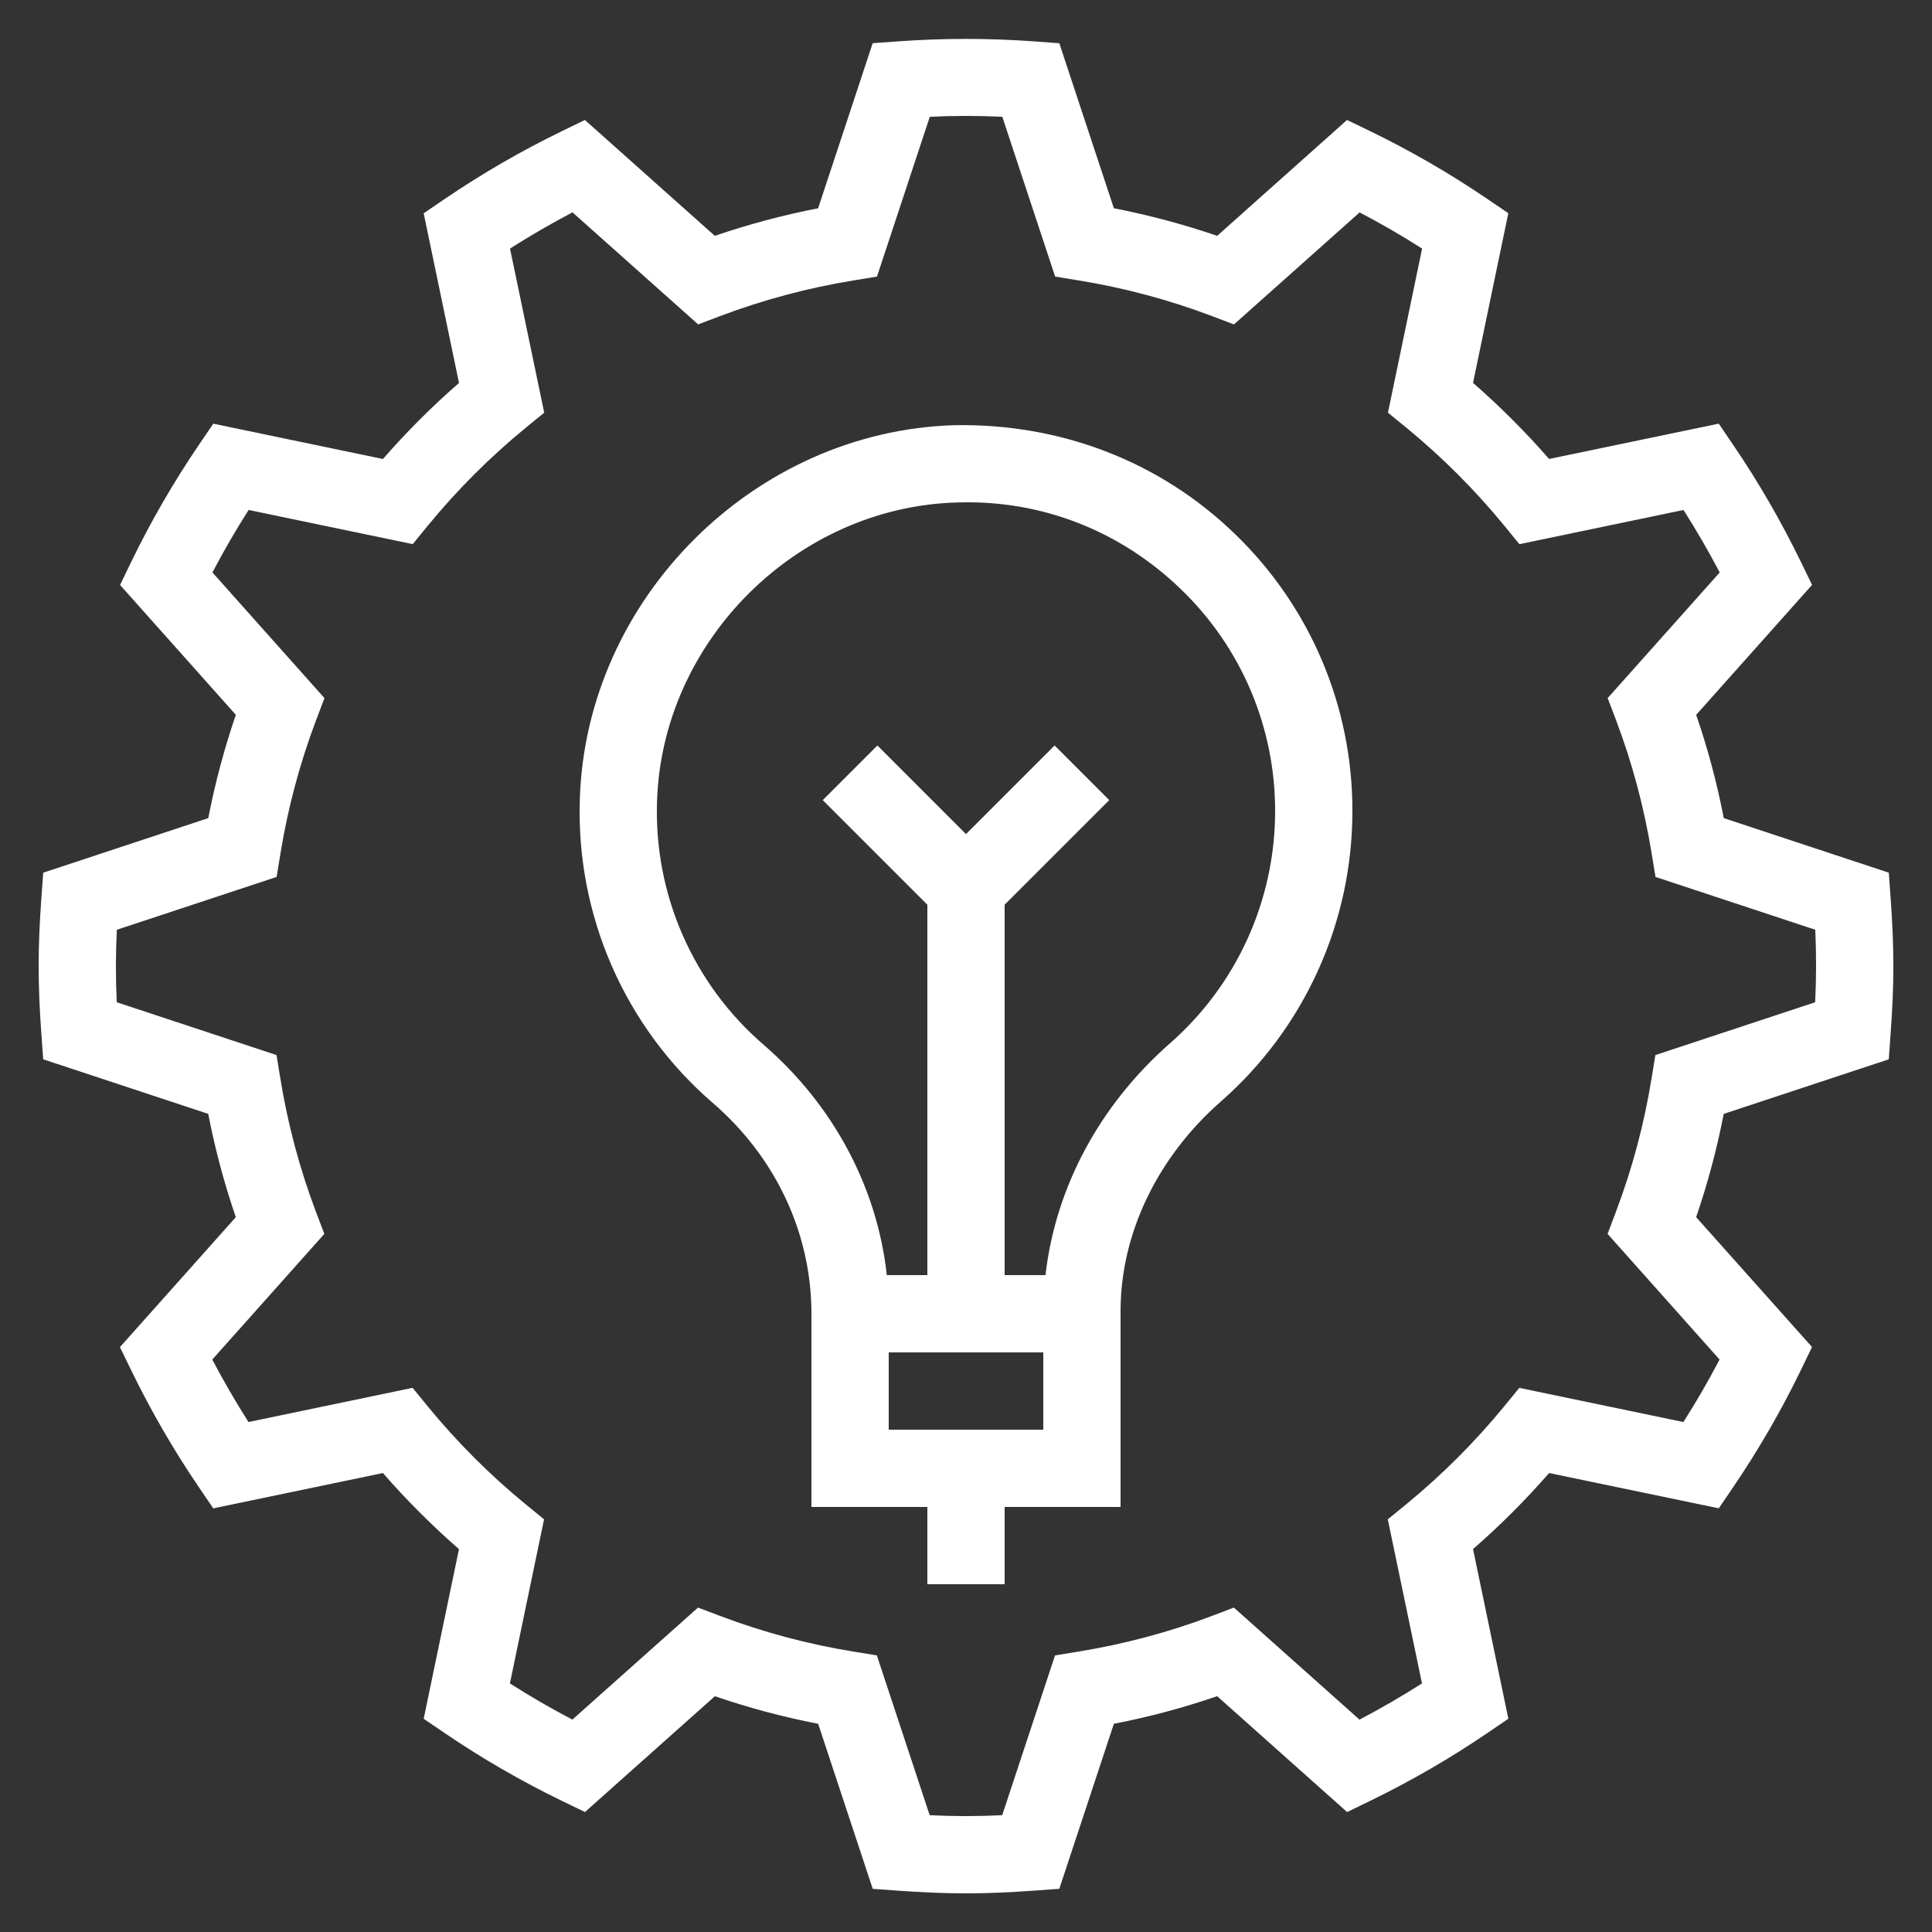
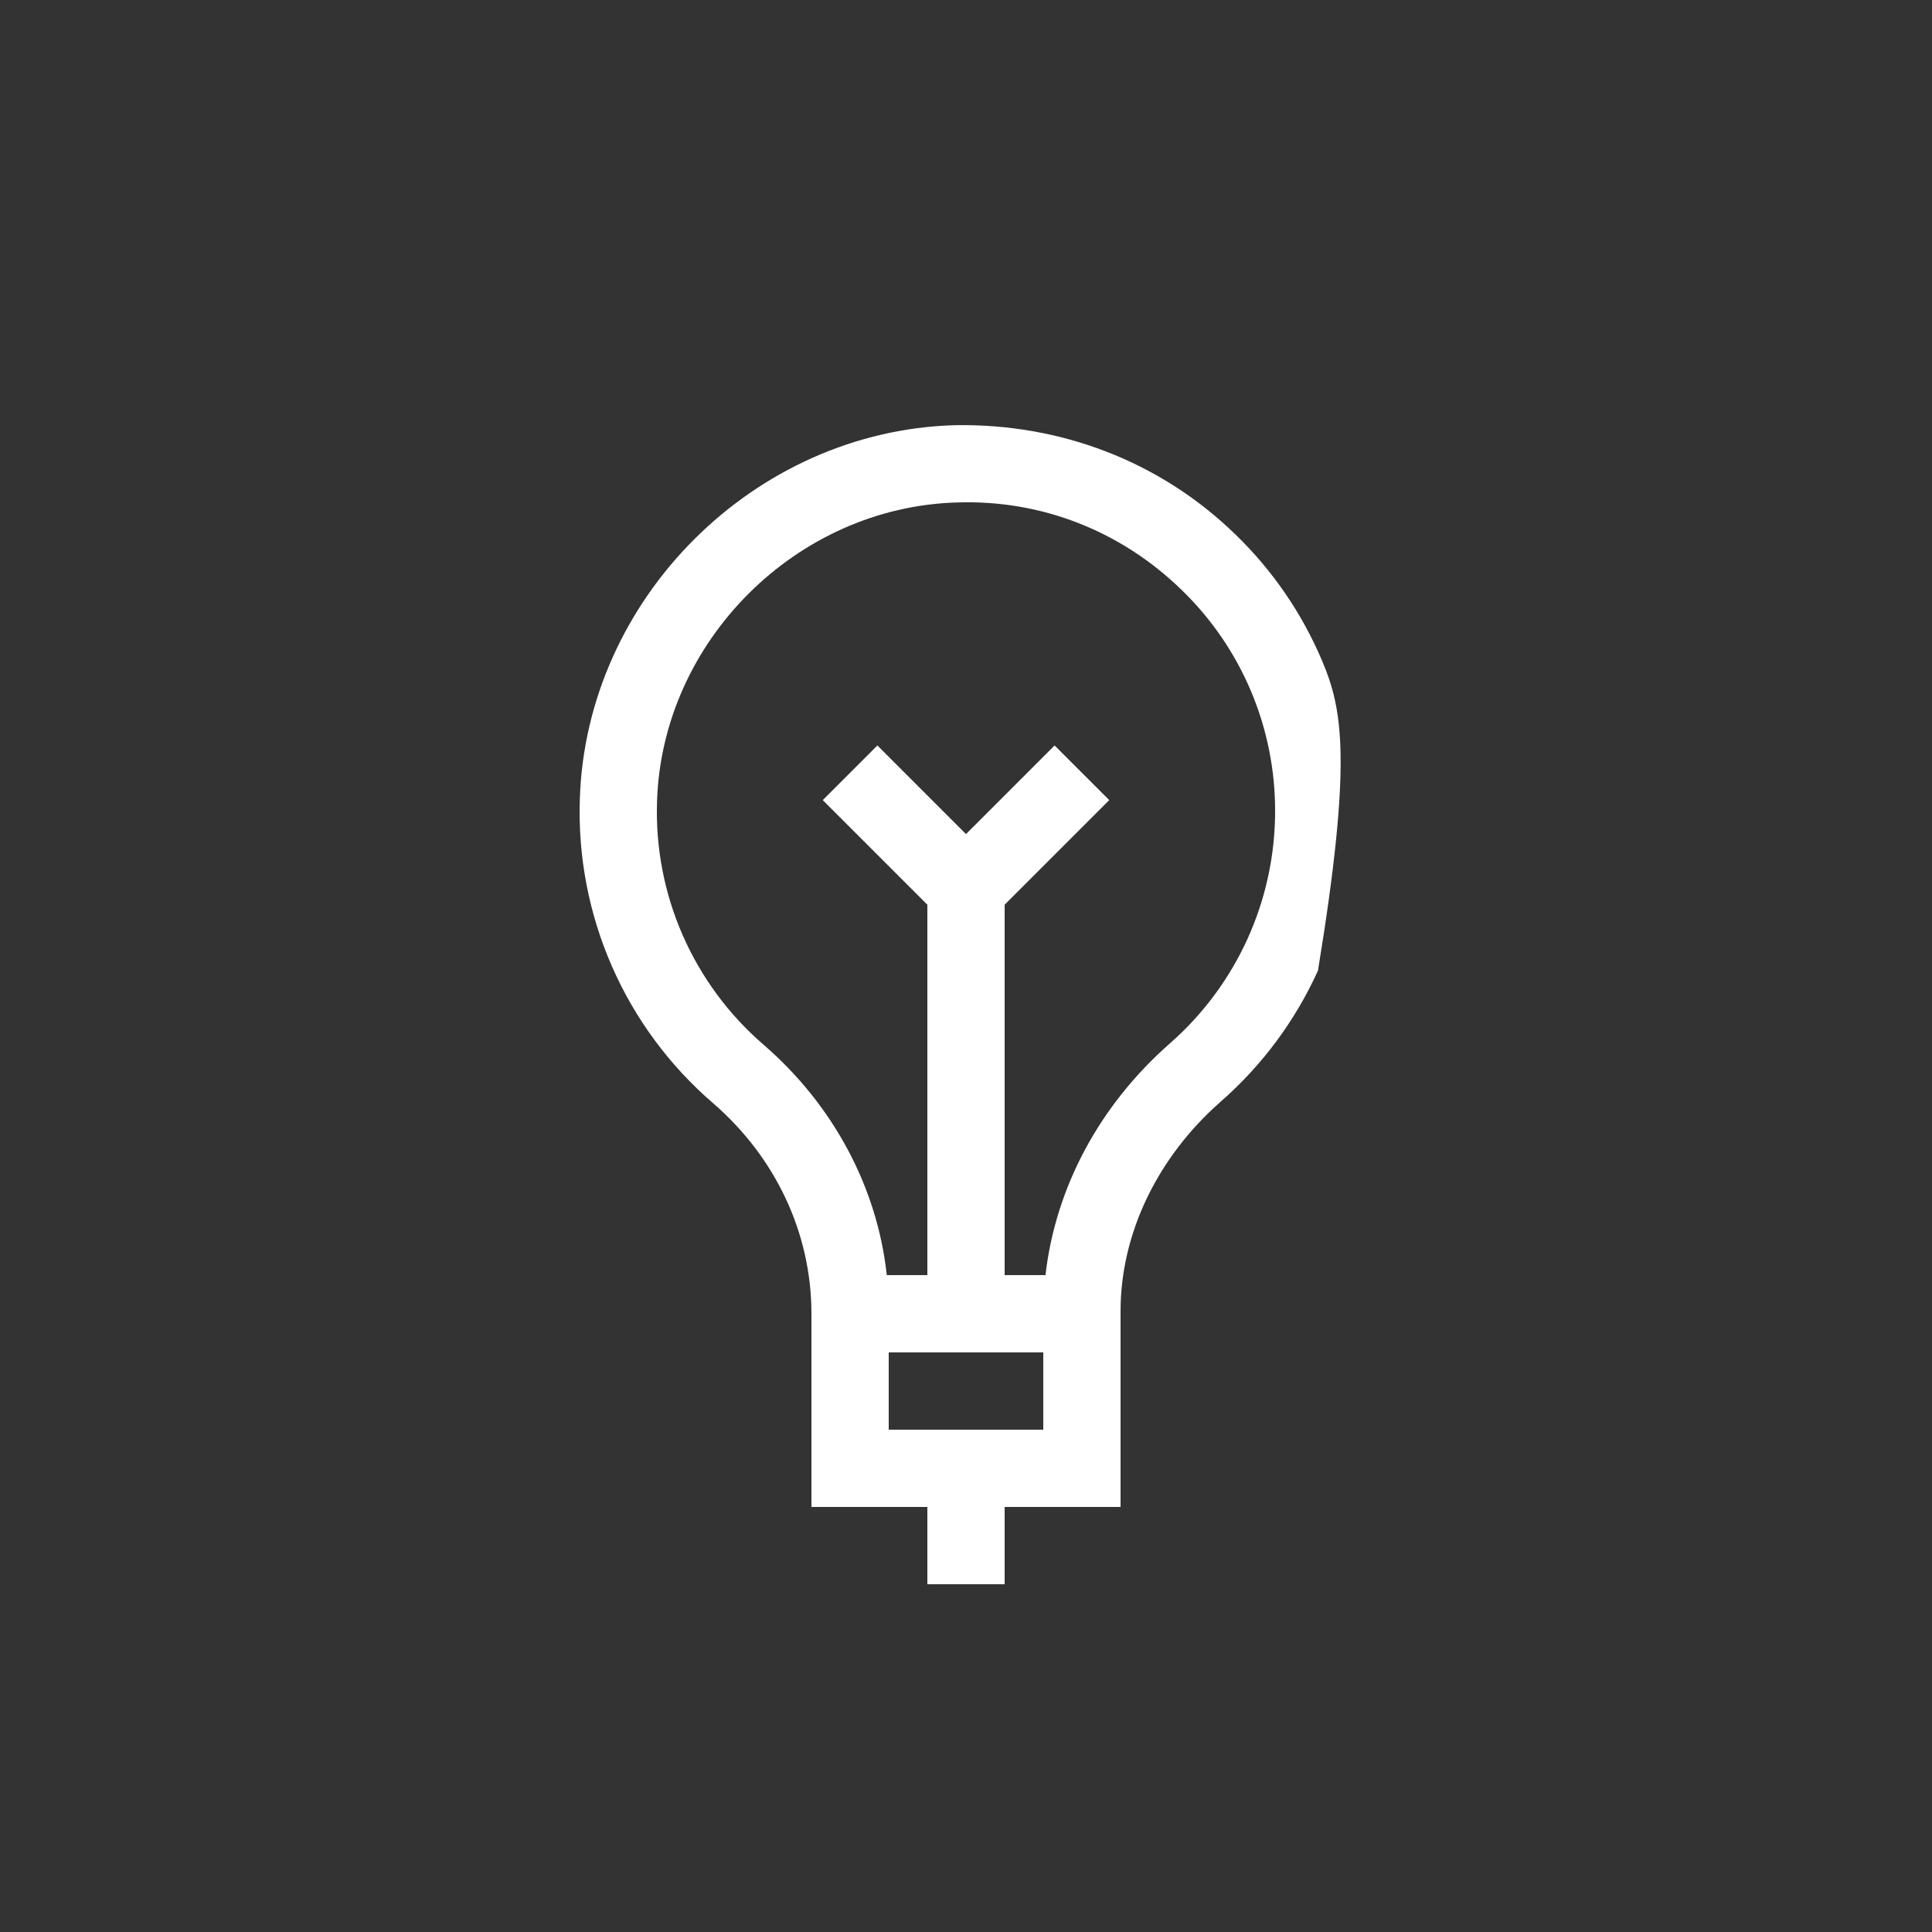
<svg xmlns="http://www.w3.org/2000/svg" width="50" height="50" viewBox="0 0 50 50" fill="none">
  <rect x="0" y="0" width="50" height="50" fill="#333333" stroke="none" />
-   <path d="M48.882 22.585L44.611 21.173C44.436 20.266 44.197 19.373 43.897 18.5L46.896 15.137L46.603 14.534C46.094 13.488 45.511 12.479 44.857 11.517L44.481 10.964L40.09 11.878C39.48 11.178 38.822 10.52 38.122 9.909L39.035 5.518L38.482 5.142C37.519 4.488 36.51 3.904 35.463 3.396L34.861 3.105L31.5 6.104C30.627 5.804 29.733 5.566 28.827 5.39L27.415 1.119L26.748 1.07C25.584 0.986 24.416 0.986 23.252 1.07L22.585 1.118L21.173 5.39C20.267 5.566 19.371 5.805 18.5 6.104L15.137 3.105L14.534 3.398C13.488 3.907 12.479 4.49 11.517 5.144L10.965 5.52L11.879 9.911C11.178 10.521 10.521 11.179 9.91 11.879L5.52 10.965L5.144 11.518C4.49 12.481 3.906 13.49 3.398 14.537L3.107 15.139L6.104 18.5C5.804 19.373 5.566 20.267 5.39 21.173L1.119 22.585L1.07 23.252C1.028 23.831 1 24.411 1 25C1 25.589 1.028 26.169 1.07 26.748L1.118 27.415L5.389 28.827C5.565 29.736 5.804 30.631 6.103 31.5L3.104 34.863L3.397 35.466C3.906 36.512 4.489 37.521 5.143 38.483L5.519 39.036L9.91 38.122C10.52 38.823 11.178 39.48 11.878 40.091L10.965 44.482L11.518 44.858C12.481 45.512 13.49 46.096 14.537 46.604L15.139 46.895L18.501 43.898C19.372 44.197 20.267 44.436 21.174 44.612L22.586 48.883L23.253 48.931C23.831 48.972 24.411 49 25 49C25.589 49 26.169 48.972 26.748 48.93L27.415 48.882L28.827 44.611C29.734 44.436 30.627 44.197 31.5 43.897L34.863 46.896L35.466 46.603C36.512 46.094 37.521 45.511 38.483 44.857L39.036 44.481L38.122 40.09C38.823 39.48 39.48 38.822 40.091 38.122L44.482 39.035L44.858 38.482C45.512 37.519 46.096 36.51 46.604 35.463L46.895 34.861L43.896 31.5C44.195 30.629 44.434 29.733 44.61 28.827L48.881 27.415L48.929 26.748C48.972 26.169 49 25.589 49 25C49 24.411 48.972 23.831 48.93 23.252L48.882 22.585ZM46.976 25.938L42.841 27.305L42.743 27.904C42.552 29.087 42.242 30.247 41.818 31.367L41.604 31.933L44.502 35.185C44.215 35.735 43.901 36.276 43.566 36.802L39.319 35.918L38.935 36.388C38.172 37.319 37.318 38.173 36.386 38.936L35.916 39.32L36.801 43.567C36.276 43.901 35.736 44.214 35.184 44.504L31.932 41.604L31.365 41.82C30.255 42.241 29.09 42.551 27.903 42.744L27.304 42.842L25.937 46.977C25.316 47.008 24.681 47.008 24.06 46.977L22.693 42.842L22.094 42.744C20.912 42.553 19.752 42.243 18.632 41.819L18.065 41.604L14.813 44.503C14.261 44.214 13.721 43.902 13.196 43.567L14.08 39.32L13.61 38.936C12.678 38.173 11.825 37.319 11.062 36.387L10.678 35.917L6.431 36.802C6.096 36.276 5.784 35.737 5.494 35.185L8.394 31.933L8.178 31.366C7.755 30.246 7.445 29.086 7.254 27.904L7.156 27.305L3.021 25.938C2.992 25.313 2.993 24.687 3.024 24.062L7.159 22.695L7.257 22.096C7.448 20.914 7.758 19.754 8.182 18.634L8.397 18.067L5.498 14.815C5.785 14.265 6.099 13.724 6.434 13.198L10.681 14.082L11.065 13.612C11.828 12.681 12.682 11.827 13.614 11.064L14.084 10.68L13.199 6.433C13.725 6.098 14.264 5.786 14.816 5.496L18.068 8.395L18.634 8.181C19.755 7.758 20.915 7.448 22.097 7.256L22.696 7.158L24.063 3.023C24.688 2.992 25.315 2.992 25.94 3.023L27.307 7.158L27.906 7.256C29.088 7.447 30.248 7.757 31.368 8.181L31.935 8.396L35.187 5.497C35.737 5.784 36.278 6.098 36.804 6.433L35.92 10.68L36.39 11.064C37.318 11.824 38.175 12.681 38.938 13.613L39.322 14.083L43.569 13.198C43.903 13.723 44.216 14.263 44.506 14.815L41.606 18.067L41.822 18.634C42.243 19.744 42.553 20.909 42.746 22.096L42.844 22.695L46.979 24.062C47.008 24.687 47.007 25.313 46.976 25.938Z" fill="white" />
-   <path d="M24.709 11.004C19.52 11.151 15.167 15.492 15.006 20.681C14.956 22.167 15.24 23.645 15.836 25.007C16.433 26.369 17.327 27.579 18.454 28.55C20.072 29.95 21 31.911 21 34V39H24V41H26V39H29V33.932C29 31.932 29.947 29.953 31.599 28.504C32.667 27.567 33.523 26.413 34.109 25.119C34.696 23.825 34.999 22.421 35 21C35.004 19.662 34.738 18.337 34.217 17.104C33.696 15.872 32.931 14.757 31.969 13.828C30.015 11.929 27.429 10.955 24.709 11.004ZM27 37H23V35H27V37ZM30.28 27C28.46 28.598 27.317 30.726 27.057 33H26V23.414L28.707 20.707L27.293 19.293L25 21.586L22.707 19.293L21.293 20.707L24 23.414V33H22.95C22.705 30.739 21.574 28.605 19.762 27.038C18.861 26.261 18.146 25.293 17.668 24.203C17.191 23.114 16.964 21.932 17.004 20.743C17.133 16.593 20.614 13.121 24.765 13.004C26.953 12.929 29.011 13.742 30.575 15.262C31.345 16.005 31.957 16.897 32.374 17.883C32.79 18.869 33.003 19.93 33 21C32.999 22.136 32.756 23.259 32.287 24.294C31.818 25.328 31.134 26.251 30.28 27Z" fill="white" />
+   <path d="M24.709 11.004C19.52 11.151 15.167 15.492 15.006 20.681C14.956 22.167 15.24 23.645 15.836 25.007C16.433 26.369 17.327 27.579 18.454 28.55C20.072 29.95 21 31.911 21 34V39H24V41H26V39H29V33.932C29 31.932 29.947 29.953 31.599 28.504C32.667 27.567 33.523 26.413 34.109 25.119C35.004 19.662 34.738 18.337 34.217 17.104C33.696 15.872 32.931 14.757 31.969 13.828C30.015 11.929 27.429 10.955 24.709 11.004ZM27 37H23V35H27V37ZM30.28 27C28.46 28.598 27.317 30.726 27.057 33H26V23.414L28.707 20.707L27.293 19.293L25 21.586L22.707 19.293L21.293 20.707L24 23.414V33H22.95C22.705 30.739 21.574 28.605 19.762 27.038C18.861 26.261 18.146 25.293 17.668 24.203C17.191 23.114 16.964 21.932 17.004 20.743C17.133 16.593 20.614 13.121 24.765 13.004C26.953 12.929 29.011 13.742 30.575 15.262C31.345 16.005 31.957 16.897 32.374 17.883C32.79 18.869 33.003 19.93 33 21C32.999 22.136 32.756 23.259 32.287 24.294C31.818 25.328 31.134 26.251 30.28 27Z" fill="white" />
</svg>